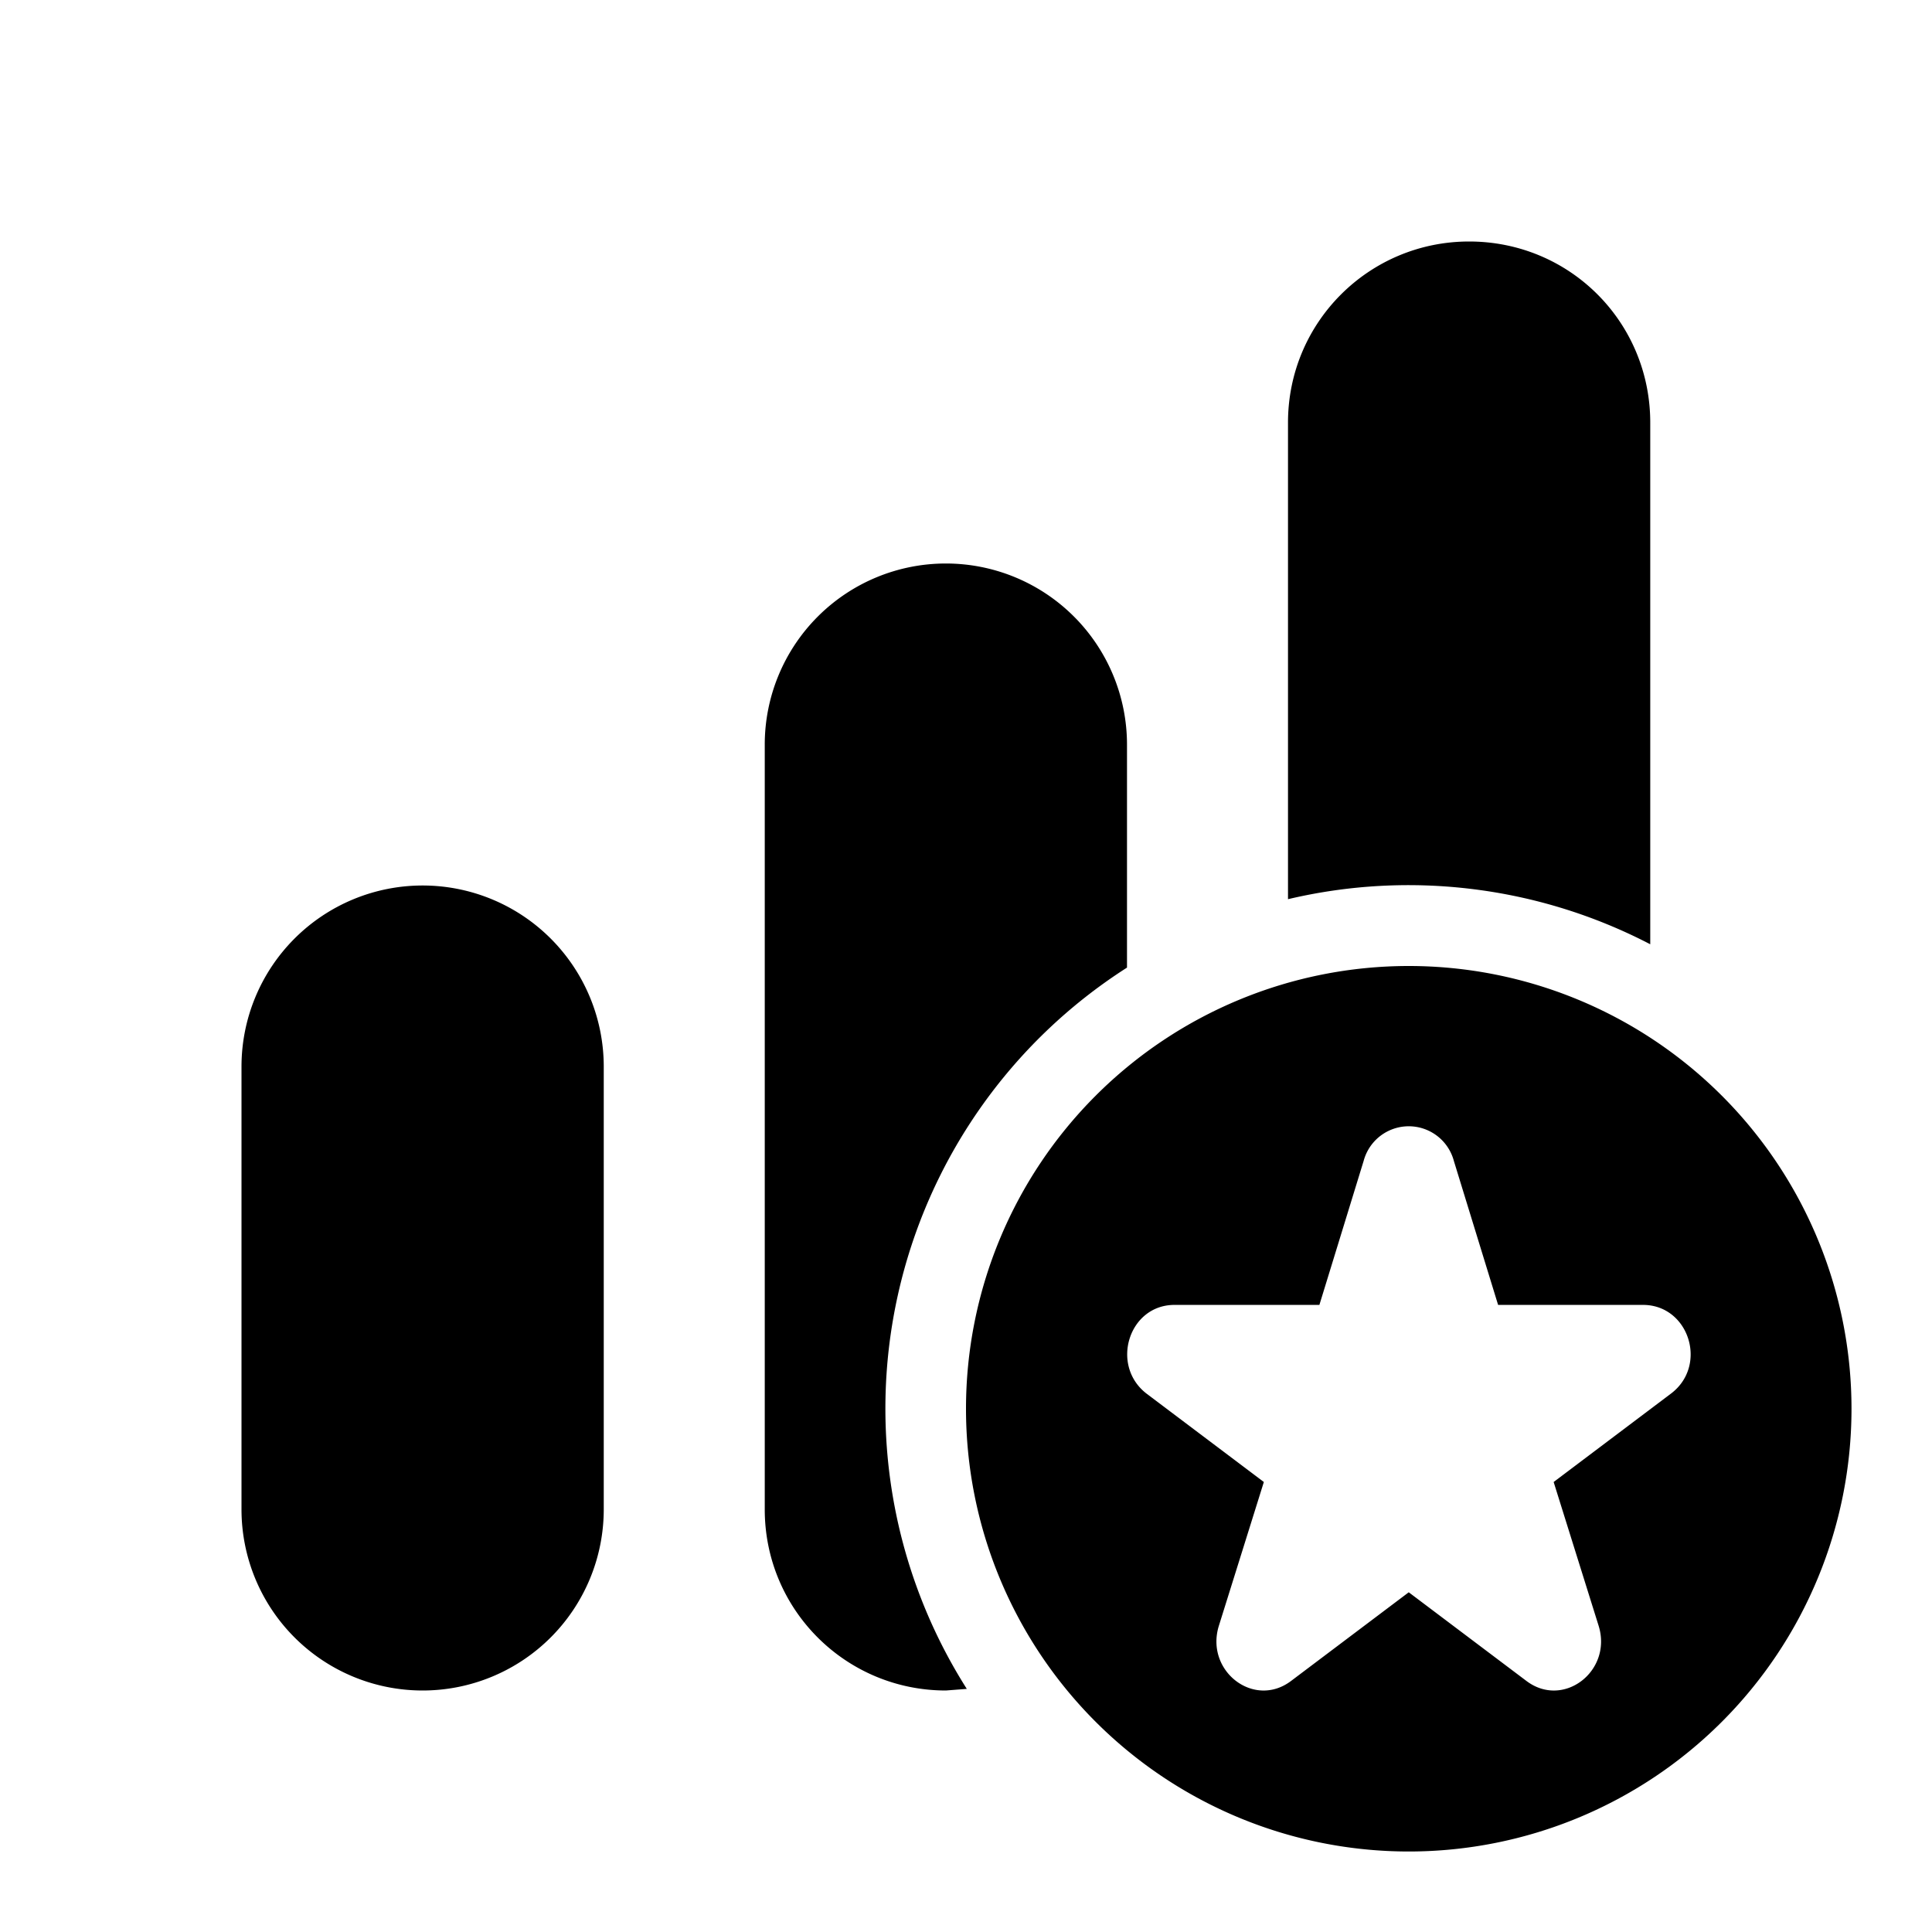
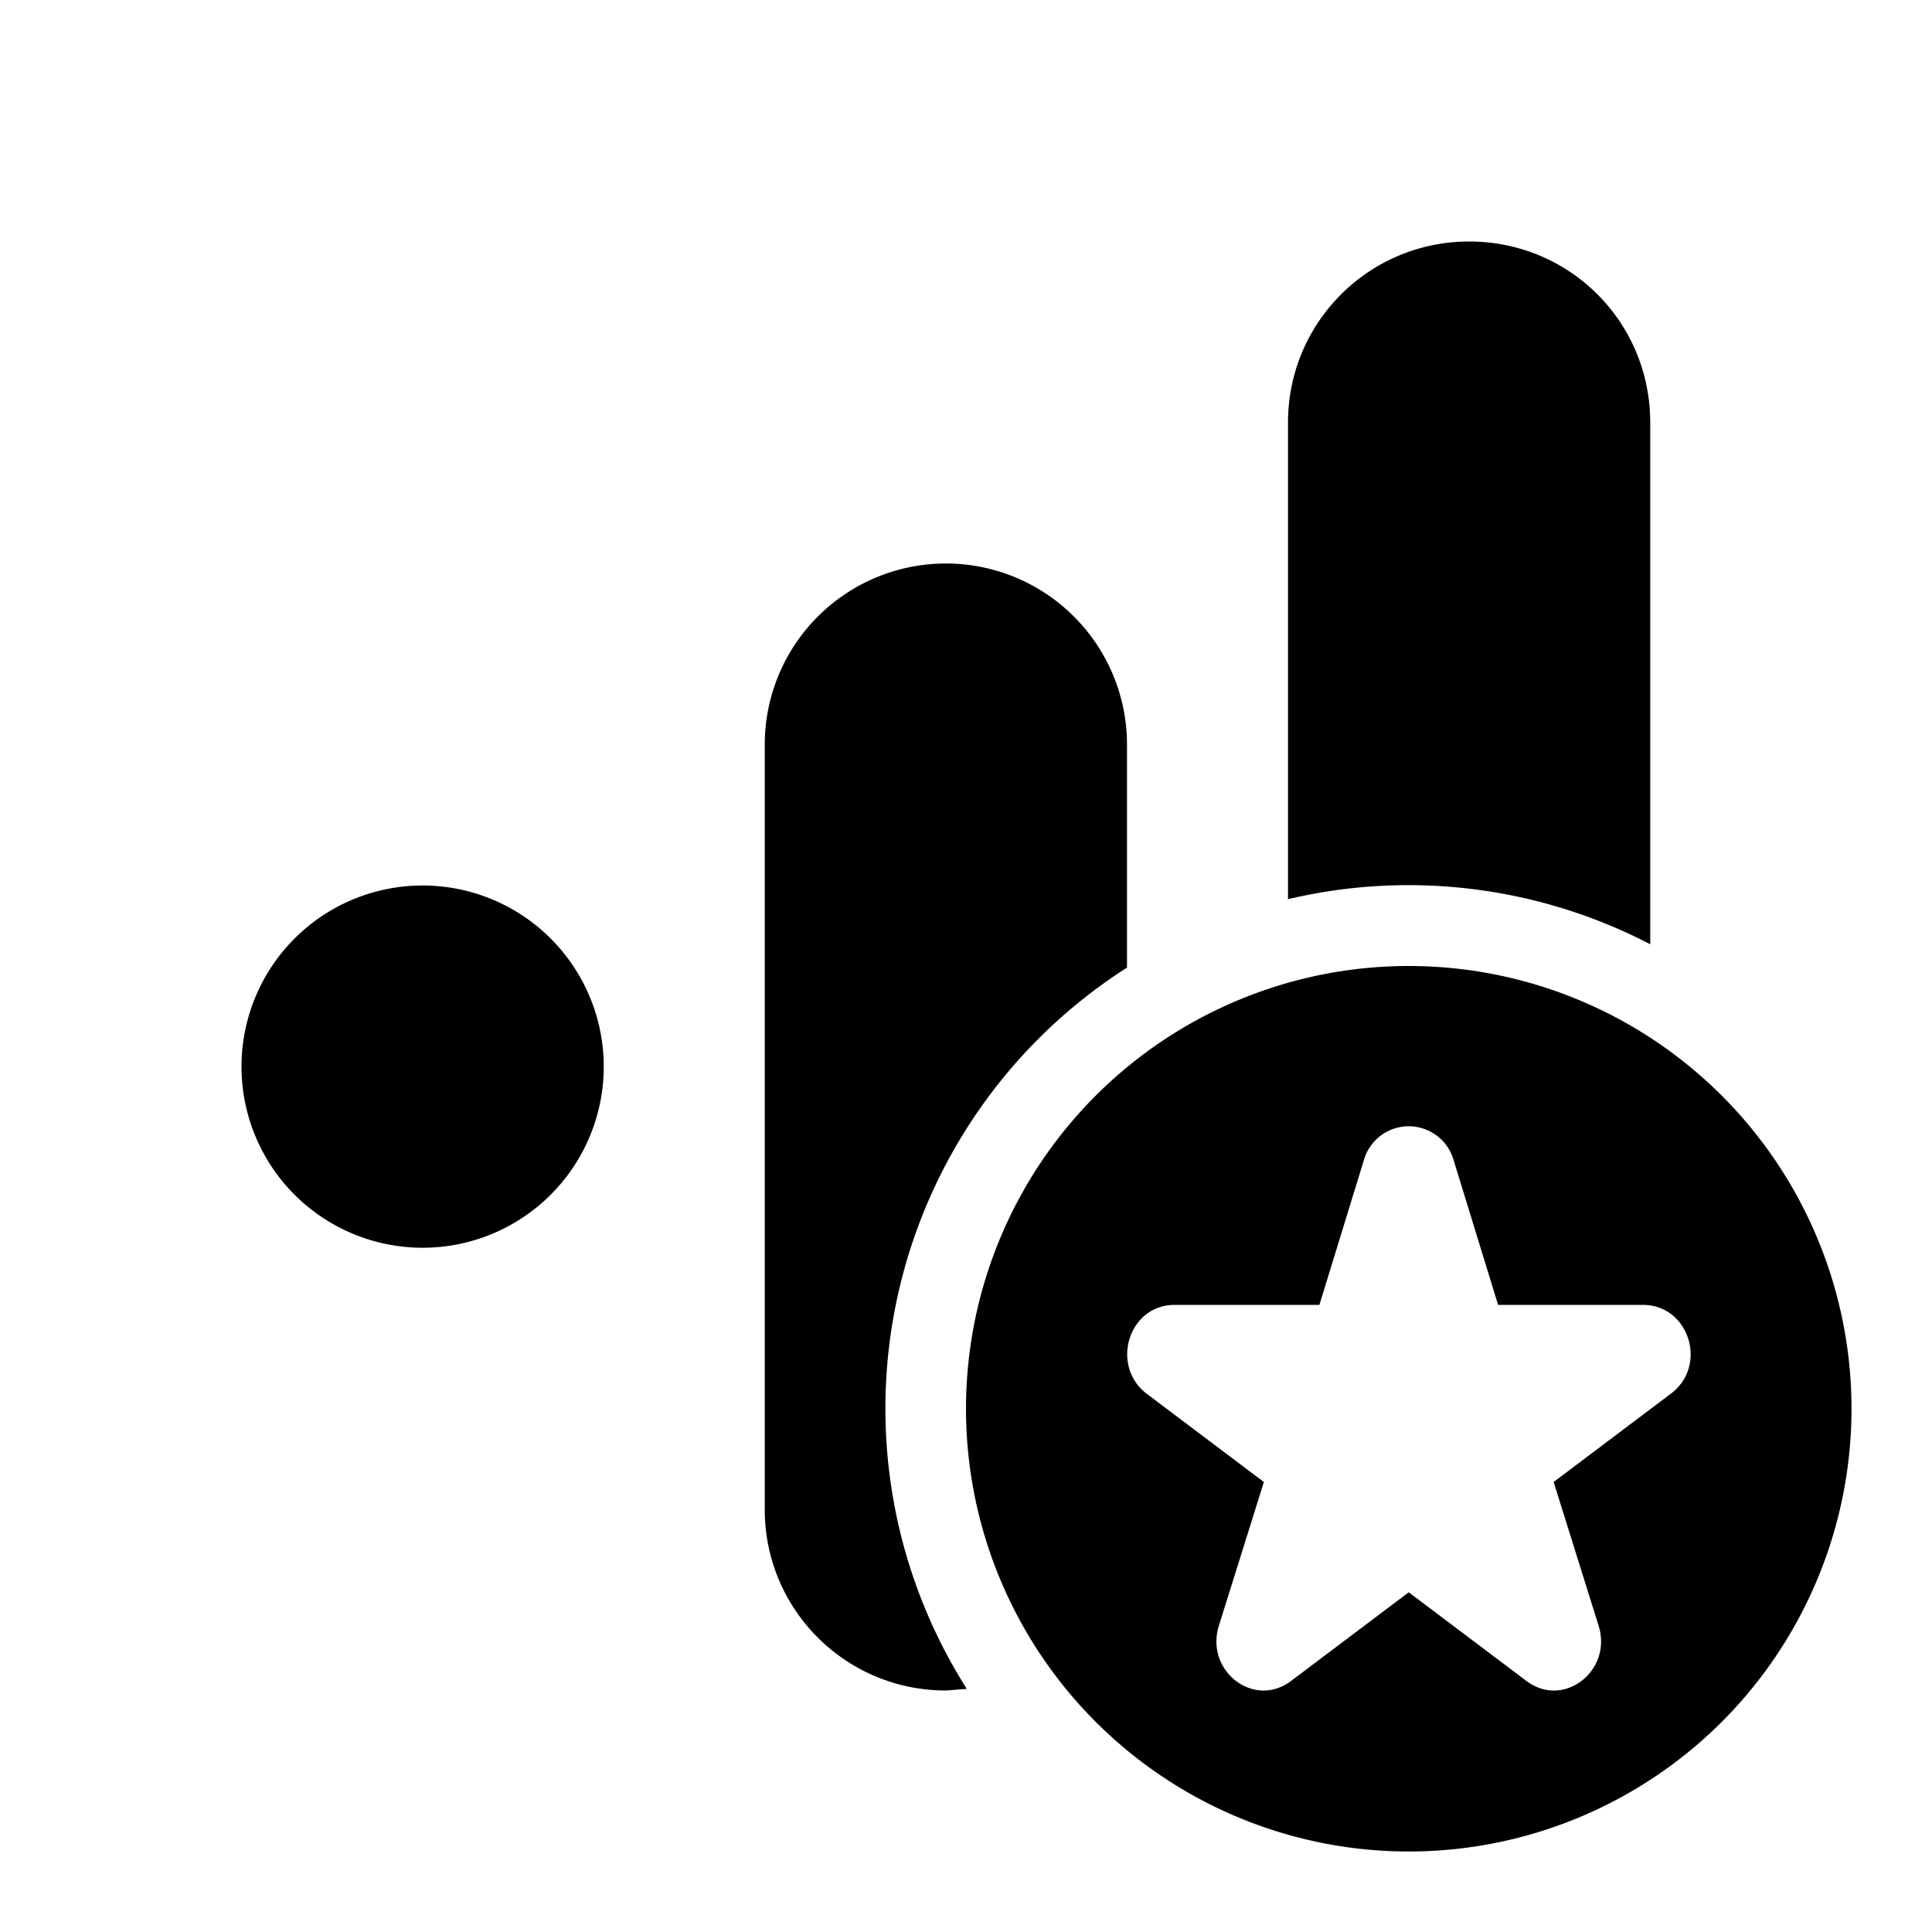
<svg xmlns="http://www.w3.org/2000/svg" width="24" height="24" viewBox="0 0 24 24">
-   <path d="M18.25 3C17.01 3 16 4 16 5.25v5.92a6.51 6.51 0 0 1 4.5.56V5.25C20.5 4 19.5 3 18.25 3ZM14 9.25v2.77a6.5 6.5 0 0 0-1.99 8.96l-.26.02c-1.24 0-2.25-1-2.25-2.25v-9.5a2.25 2.25 0 1 1 4.5 0Zm-11 4a2.25 2.25 0 1 1 4.5 0v5.5a2.25 2.25 0 1 1-4.5 0v-5.5Zm20 4.25a5.5 5.5 0 1 1-11 0 5.5 5.5 0 0 1 11 0Zm-4.94-3.08a.58.58 0 0 0-1.12 0l-.55 1.79h-1.8c-.57 0-.8.75-.35 1.1l1.46 1.1-.56 1.79c-.17.56.44 1.03.9.68l1.46-1.1 1.46 1.1c.46.35 1.07-.12.9-.68l-.56-1.79 1.46-1.1c.46-.35.22-1.1-.35-1.1h-1.8l-.55-1.79Z" />
+   <path d="M18.25 3C17.01 3 16 4 16 5.25v5.92a6.51 6.51 0 0 1 4.5.56V5.25C20.5 4 19.5 3 18.25 3ZM14 9.25v2.77a6.5 6.5 0 0 0-1.99 8.96l-.26.02c-1.24 0-2.25-1-2.25-2.25v-9.5a2.25 2.25 0 1 1 4.5 0Zm-11 4a2.25 2.25 0 1 1 4.5 0a2.25 2.25 0 1 1-4.5 0v-5.5Zm20 4.25a5.5 5.5 0 1 1-11 0 5.5 5.5 0 0 1 11 0Zm-4.94-3.08a.58.58 0 0 0-1.12 0l-.55 1.79h-1.8c-.57 0-.8.75-.35 1.1l1.46 1.1-.56 1.79c-.17.56.44 1.03.9.68l1.46-1.1 1.46 1.1c.46.35 1.07-.12.9-.68l-.56-1.79 1.46-1.1c.46-.35.22-1.1-.35-1.1h-1.8l-.55-1.79Z" />
</svg>